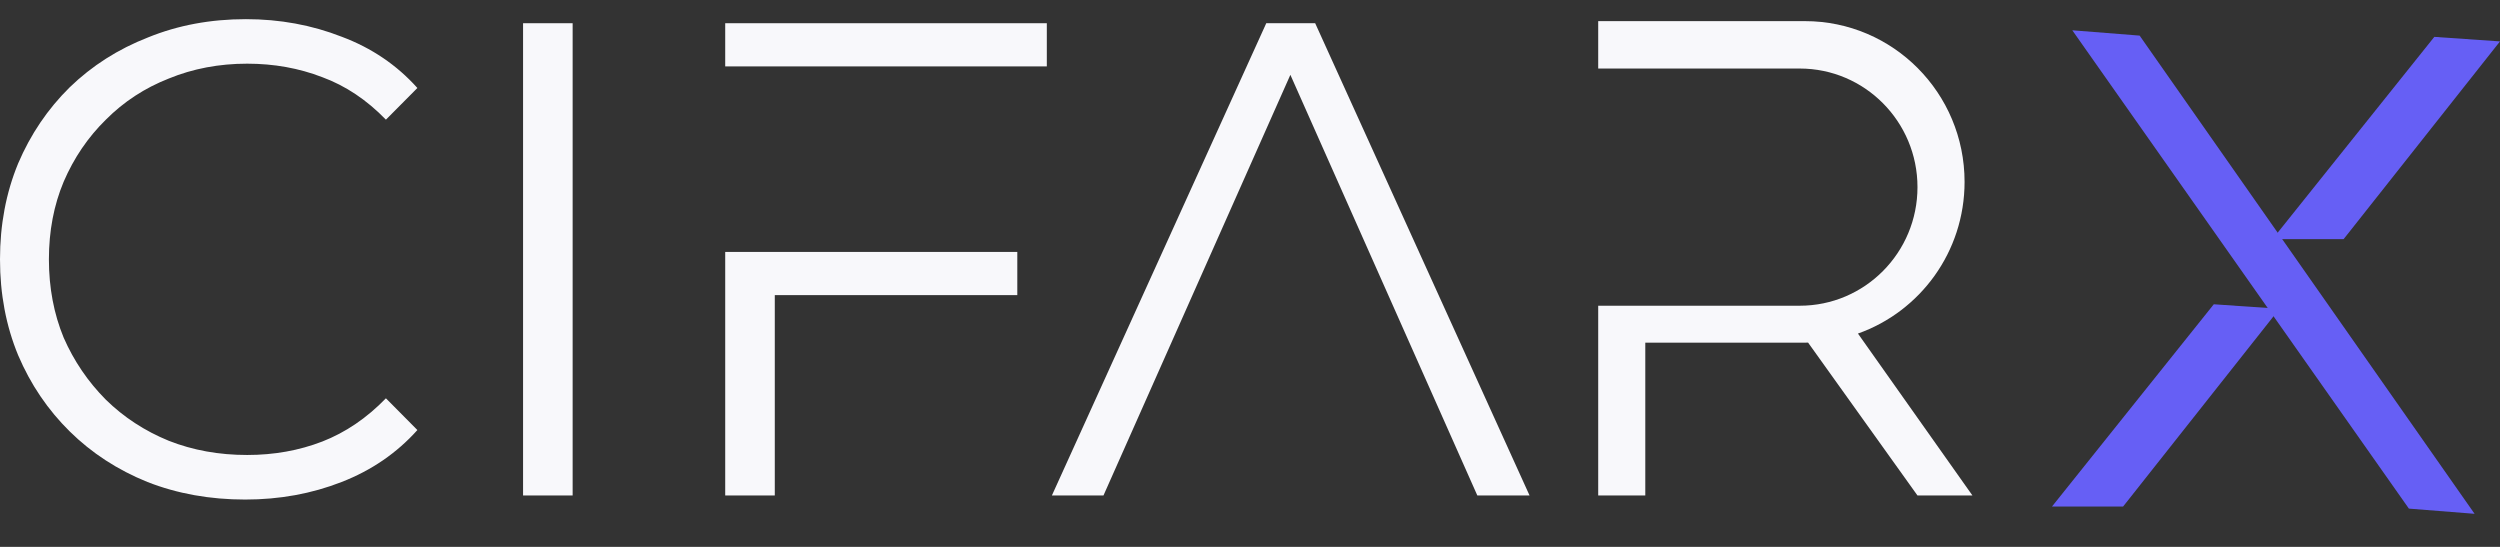
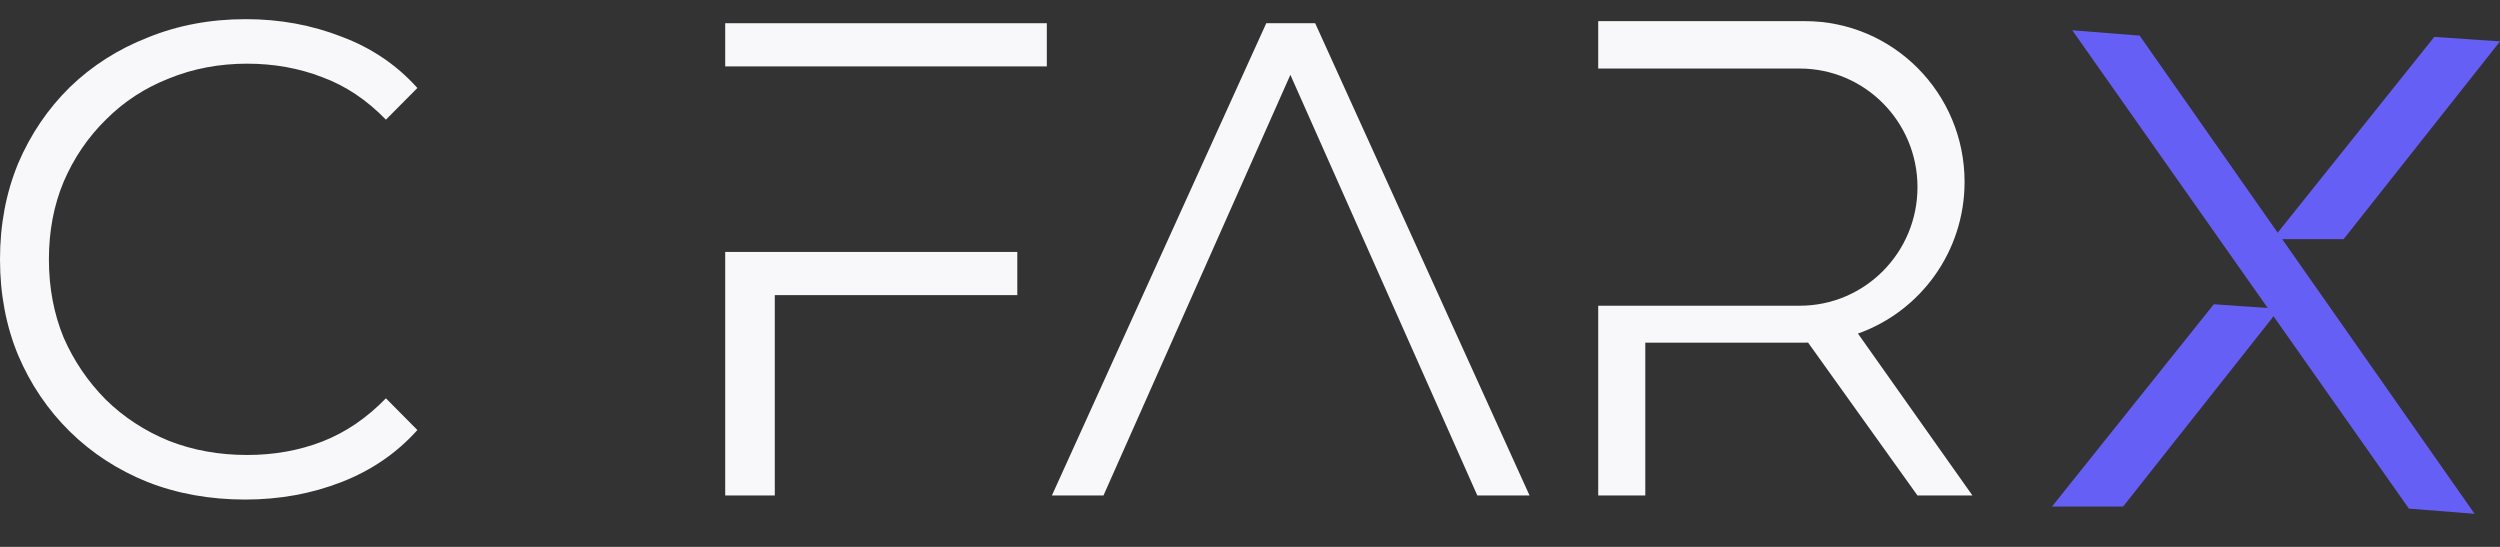
<svg xmlns="http://www.w3.org/2000/svg" width="128" height="28" viewBox="0 0 128 28" fill="none">
  <rect x="0" y="0" width="128" height="28" fill="#333333" stroke="none" />
  <path fill-rule="evenodd" clip-rule="evenodd" d="M3.259 9.306C2.757 10.503 2.504 11.828 2.504 13.279C2.504 14.73 2.757 16.066 3.259 17.286C3.783 18.482 4.504 19.542 5.42 20.465C6.336 21.361 7.408 22.064 8.644 22.569C9.878 23.055 11.217 23.295 12.657 23.295C14.03 23.295 15.309 23.066 16.5 22.607C17.689 22.144 18.775 21.407 19.759 20.393L21.37 22.018C20.318 23.192 19.027 24.08 17.493 24.677C15.961 25.277 14.316 25.577 12.555 25.577C10.749 25.577 9.078 25.277 7.547 24.677C6.015 24.057 4.688 23.192 3.568 22.087C2.447 20.982 1.565 19.682 0.927 18.183C0.309 16.686 -0 15.052 -0 13.279C-0 11.505 0.309 9.872 0.927 8.372C1.565 6.876 2.447 5.576 3.568 4.471C4.711 3.365 6.049 2.512 7.581 1.915C9.112 1.292 10.783 0.981 12.589 0.981C14.328 0.981 15.961 1.281 17.493 1.88C19.027 2.454 20.318 3.331 21.37 4.505L19.759 6.127C18.775 5.113 17.689 4.388 16.5 3.951C15.309 3.491 14.03 3.26 12.657 3.26C11.217 3.26 9.878 3.514 8.644 4.02C7.408 4.505 6.336 5.208 5.42 6.127C4.504 7.027 3.783 8.086 3.259 9.306Z" fill="#F8F8FB" />
  <path fill-rule="evenodd" clip-rule="evenodd" d="M67.337 1.189L78.313 25.368H75.639L66.067 3.831L56.498 25.368H53.857L64.833 1.189H67.337Z" fill="#F8F8FB" />
-   <path d="M29.319 1.189H26.781V25.368H29.319V1.189Z" fill="#F8F8FB" />
  <path fill-rule="evenodd" clip-rule="evenodd" d="M52.086 12.899V15.11H39.669V25.368H37.131V12.899H52.086Z" fill="#F8F8FB" />
  <path d="M53.597 1.189H37.131V3.4H53.597V1.189Z" fill="#F8F8FB" />
  <path fill-rule="evenodd" clip-rule="evenodd" d="M95.127 17.078L100.989 25.369H98.175L92.574 17.541C92.52 17.544 92.466 17.544 92.412 17.544H84.239V25.369H81.828V15.653H92.146C95.475 15.653 98.175 12.937 98.175 9.581C98.175 6.228 95.475 3.509 92.146 3.509H81.828V1.082H92.412C96.927 1.082 100.586 4.766 100.586 9.313C100.586 12.9 98.306 15.953 95.127 17.078Z" fill="#F8F8FB" />
  <path d="M124.637 1.888L128 2.12L119.995 12.242L116.353 12.242L124.637 1.888Z" fill="#665FF5" />
  <path d="M113.346 15.579L116.709 15.81L108.704 25.933L105.063 25.933L113.346 15.579Z" fill="#665FF5" />
  <path d="M106.102 1.551L109.549 1.823L126.699 26.307L123.335 26.041L106.102 1.551Z" fill="#665FF5" />
</svg>